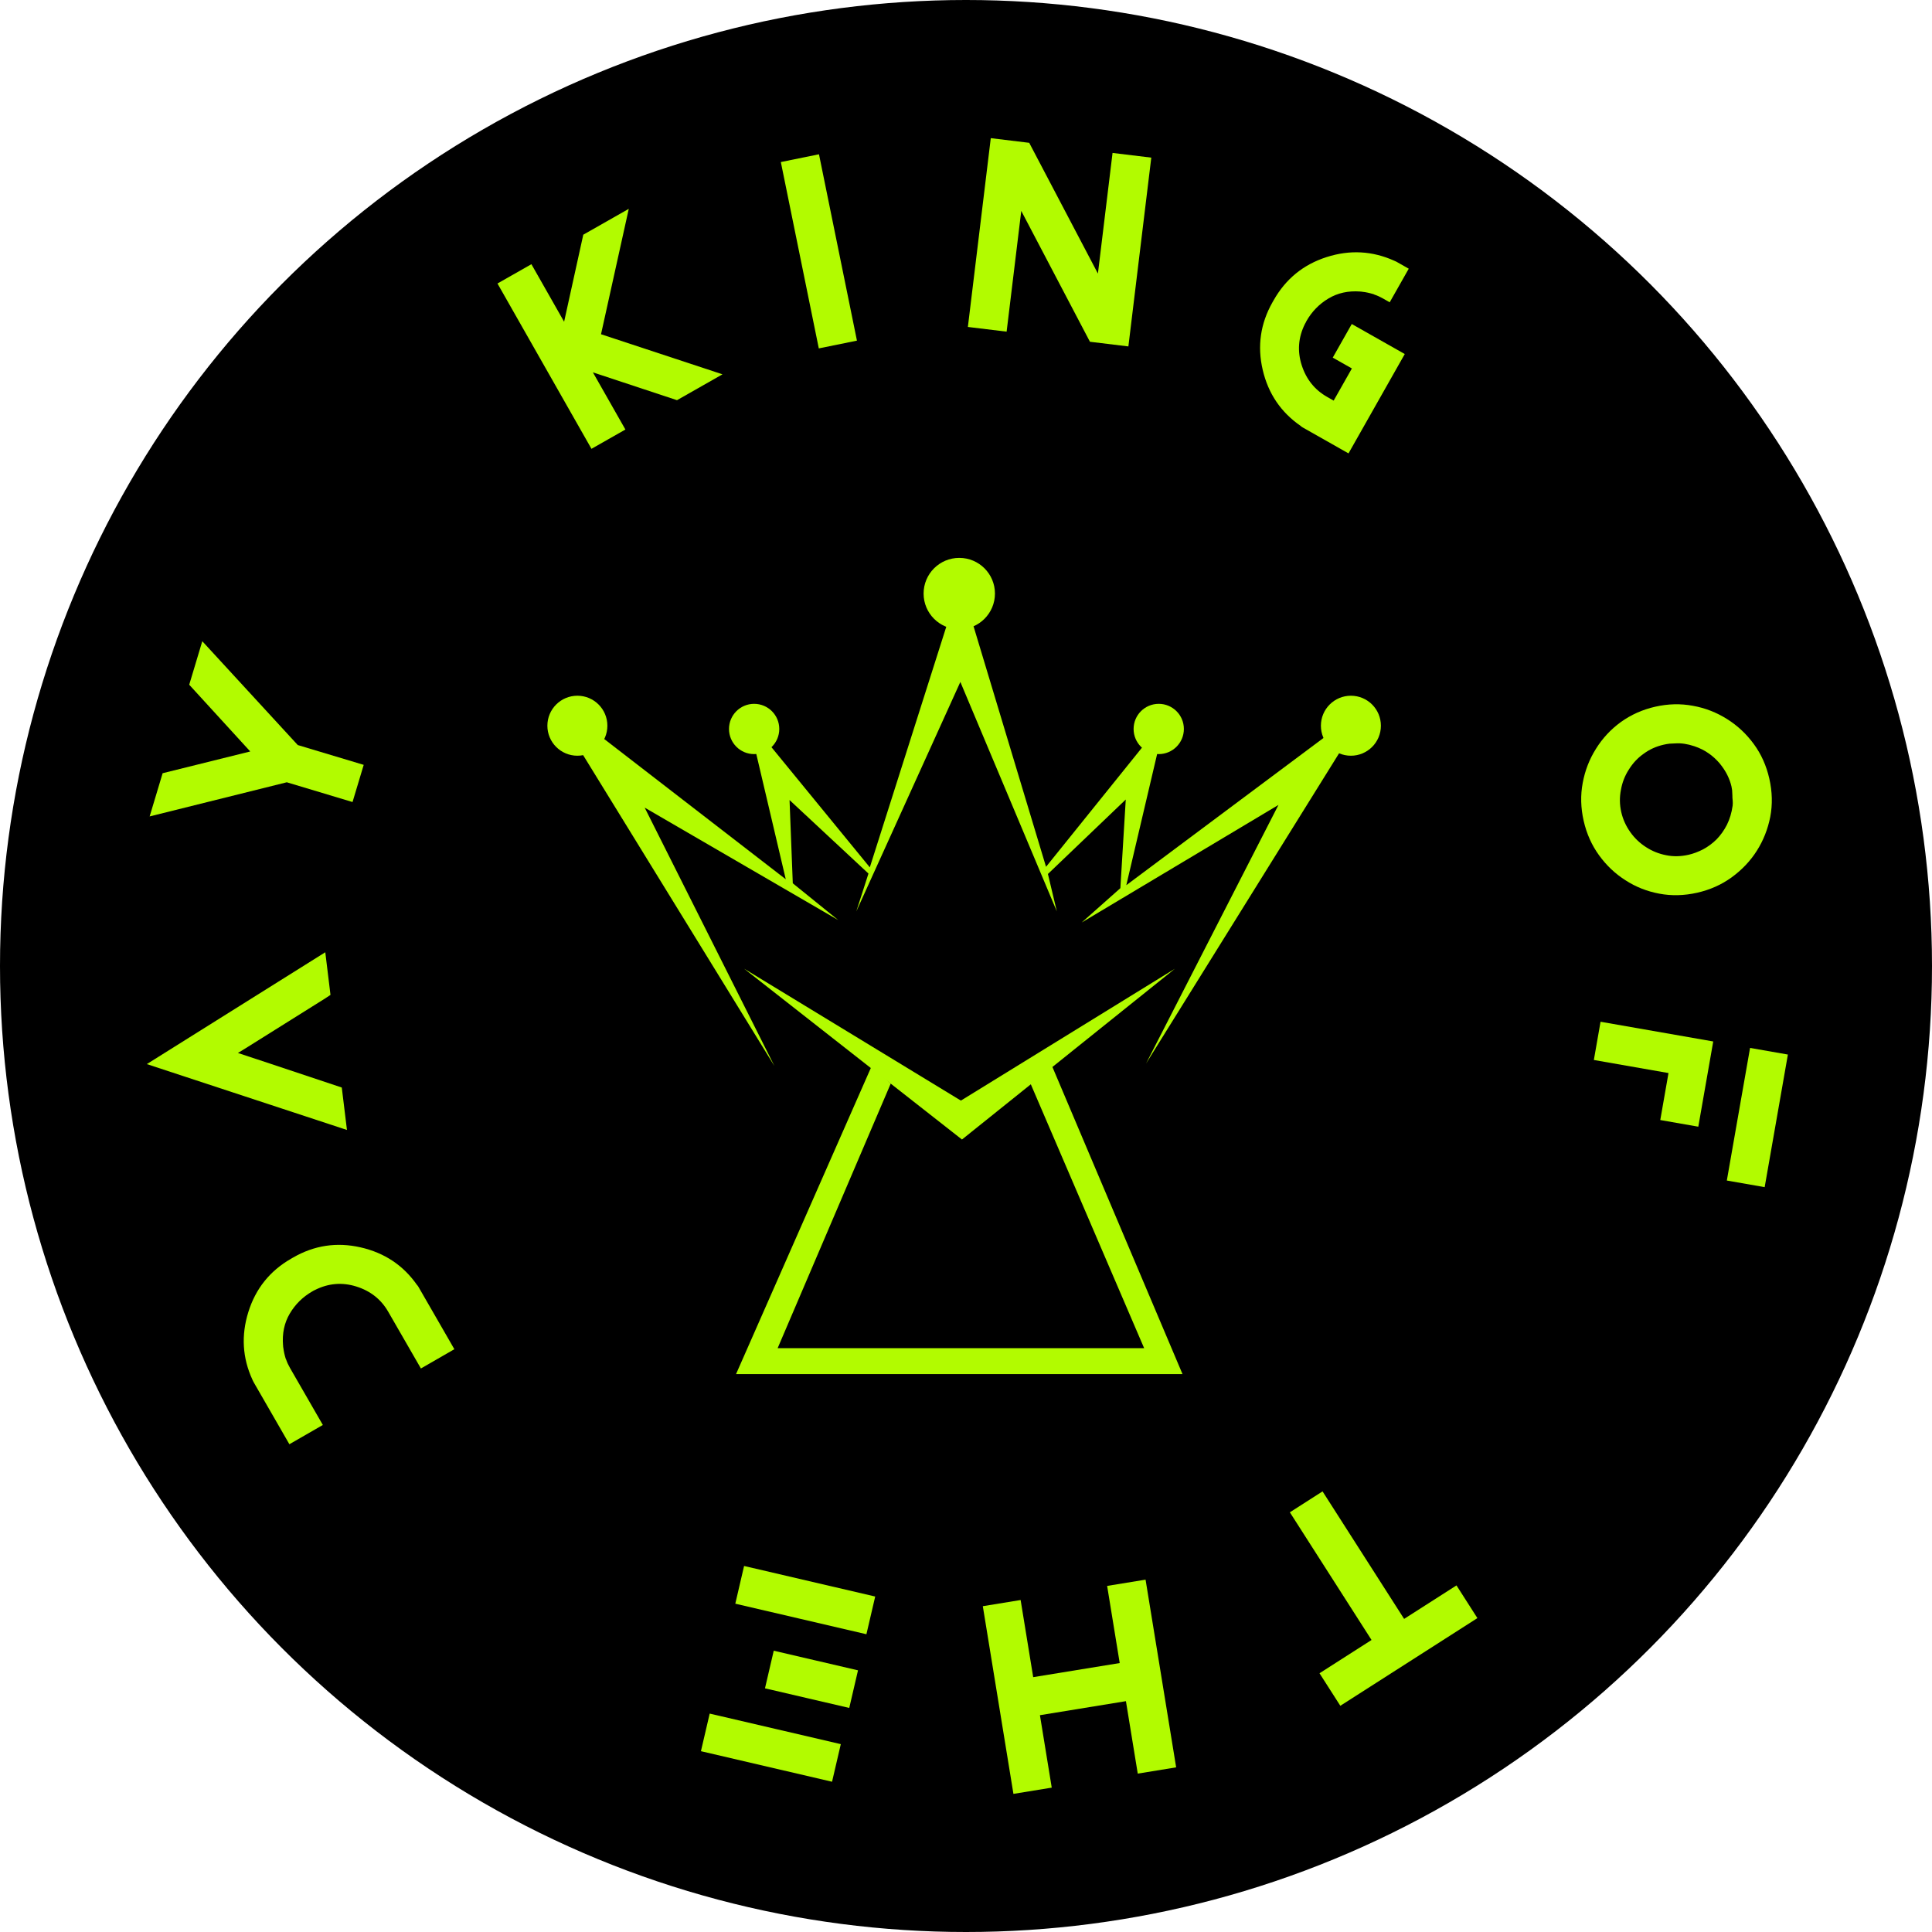
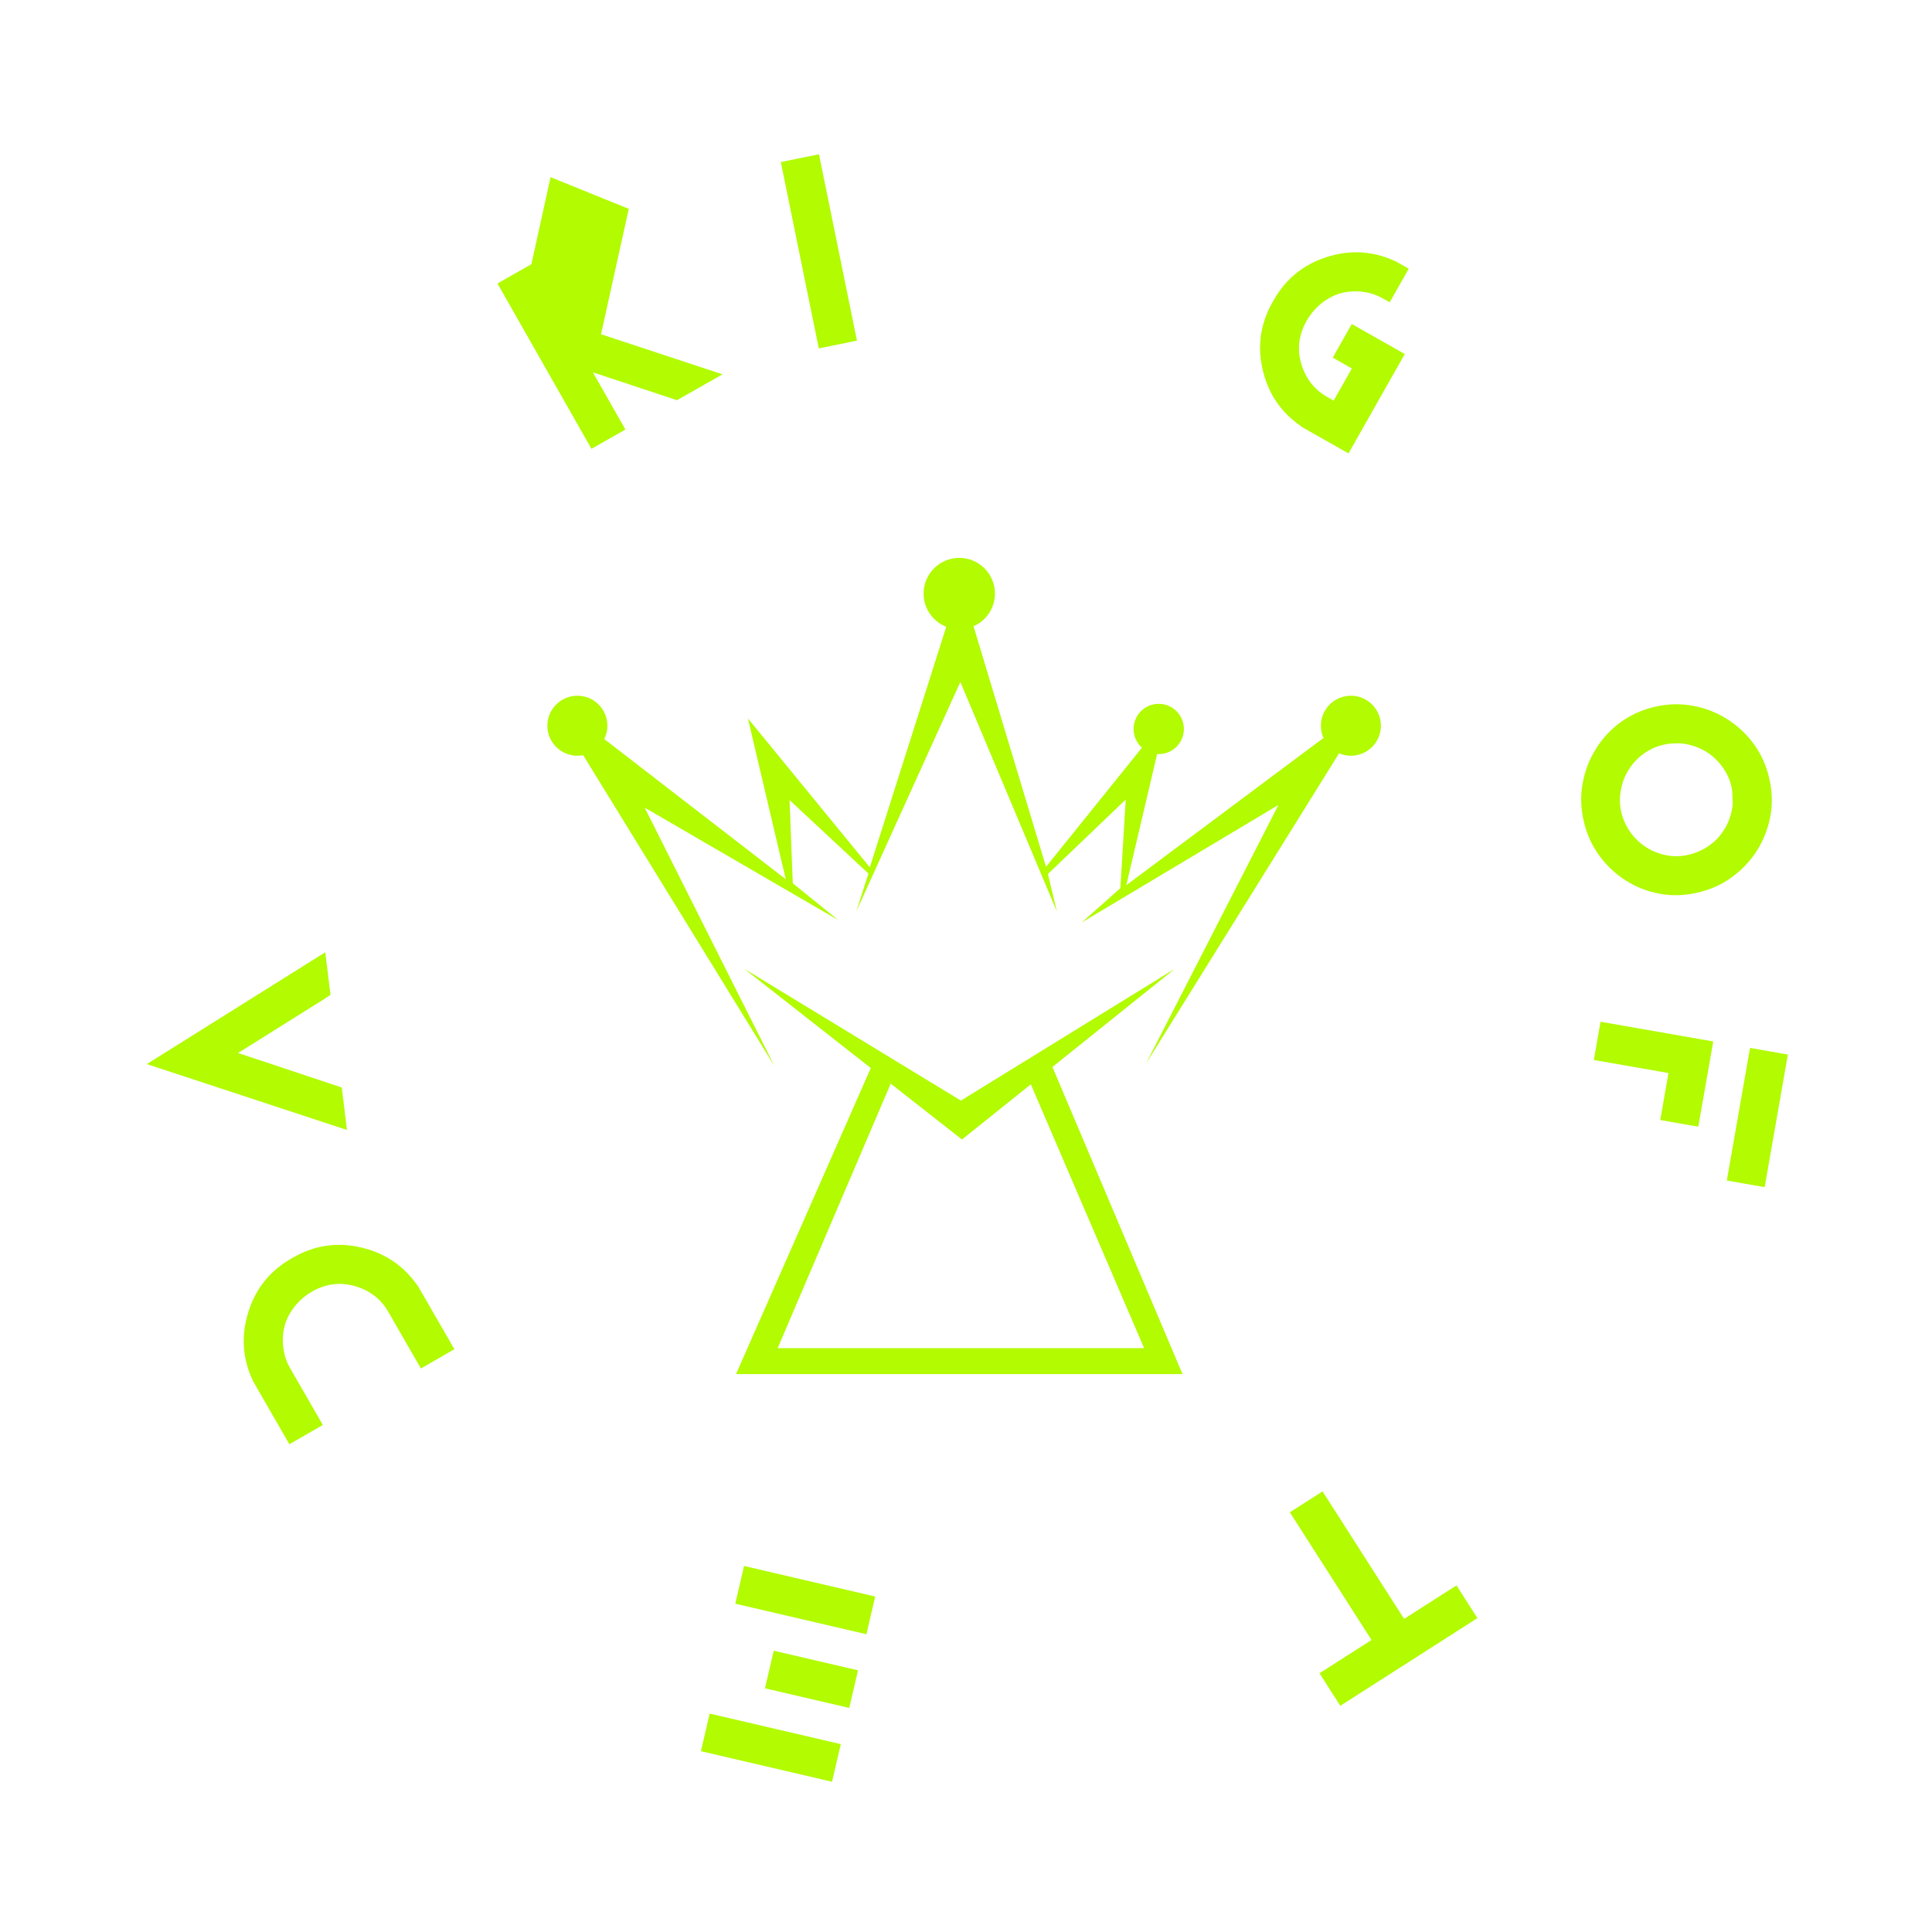
<svg xmlns="http://www.w3.org/2000/svg" id="Layer_1" x="0px" y="0px" width="300px" height="300px" viewBox="0 0 300 300" xml:space="preserve">
-   <circle fill="#000" cx="150" cy="150" r="150"> </circle>
  <g id="kotd">
    <animateTransform attributeName="transform" attributeType="XML" type="rotate" dur="30s" repeatCount="indefinite" />
-     <path fill="#B2FB00" d="M97.636,32.428l-4.31,19.473l18.863,6.223l-7.065,4.017L92.064,57.82l5.048,8.877l-5.269,2.995 L77.247,44.021l5.269-2.995l5.079,8.933l2.976-13.514L97.636,32.428z" />
+     <path fill="#B2FB00" d="M97.636,32.428l-4.31,19.473l18.863,6.223l-7.065,4.017L92.064,57.82l5.048,8.877l-5.269,2.995 L77.247,44.021l5.269-2.995l2.976-13.514L97.636,32.428z" />
    <path fill="#B2FB00" d="M133.066,52.893l-5.922,1.206l-5.896-28.936l5.922-1.207L133.066,52.893z" />
-     <path fill="#B2FB00" d="M175.215,53.793l-5.969-0.724l-10.664-20.318l-2.275,18.748l-6.016-0.73l3.557-29.316l5.969,0.724 l10.666,20.303l2.273-18.733l6.016,0.73L175.215,53.793z" />
    <path fill="#B2FB00" d="M206.787,68.923l-3.07-1.738l-1.297-0.734l-0.166-0.095c-0.104-0.058-0.197-0.129-0.285-0.216 c-3.072-2.121-5.039-5.025-5.898-8.712c-0.859-3.686-0.355-7.181,1.514-10.481c0.033-0.057,0.064-0.112,0.096-0.168 c0.031-0.056,0.062-0.111,0.096-0.167c1.869-3.301,4.605-5.531,8.211-6.69c3.604-1.158,7.107-0.97,10.512,0.565 c0.113,0.04,0.221,0.088,0.324,0.146l0.166,0.095l1.299,0.735l0.459,0.261l-2.955,5.216l-0.223-0.126l-0.822-0.466 c-0.455-0.258-0.891-0.455-1.305-0.591c-0.029-0.016-0.057-0.029-0.088-0.041c-0.031-0.012-0.061-0.025-0.088-0.041 c-0.641-0.191-1.199-0.312-1.676-0.359c-0.084-0.023-0.146-0.034-0.184-0.031c-0.039,0.003-0.074,0.002-0.102-0.002 c-0.029-0.003-0.061-0.008-0.092-0.015c-1.852-0.139-3.496,0.222-4.936,1.084c-1.439,0.86-2.58,2.036-3.424,3.523 c-0.02,0.037-0.039,0.073-0.051,0.109c-0.016,0.035-0.029,0.066-0.045,0.095c-0.006,0.009-0.016,0.028-0.031,0.055 c-0.018,0.028-0.029,0.052-0.041,0.07c-0.01,0.019-0.02,0.037-0.031,0.056c-0.006,0.009-0.016,0.028-0.031,0.056 c-1.031,2.081-1.195,4.214-0.492,6.399s2.021,3.826,3.955,4.922l0.586,0.332l0.238,0.135l0.18,0.103l2.83-4.994l-2.971-1.683 l2.953-5.217l8.23,4.661l-8.736,15.429L206.787,68.923z" />
    <path fill="#B2FB00" d="M263.547,138.62c-2.023,0.458-3.984,0.508-5.885,0.149c-1.91-0.356-3.656-1.045-5.236-2.068 c-1.598-1.008-2.971-2.302-4.117-3.883c-1.145-1.571-1.945-3.362-2.402-5.374c-0.455-2.012-0.504-3.968-0.146-5.868 c0.354-1.921,1.039-3.688,2.055-5.298c1.012-1.632,2.293-3.013,3.846-4.143c1.592-1.149,3.383-1.95,5.373-2.401 c1.98-0.449,3.926-0.496,5.838-0.139c1.895,0.337,3.666,1.026,5.316,2.066c1.623,1.023,3.008,2.32,4.152,3.891 c1.143,1.561,1.943,3.347,2.398,5.358c0.463,2.043,0.512,4.02,0.146,5.934c-0.379,1.916-1.076,3.674-2.094,5.275 c-1.01,1.587-2.314,2.963-3.914,4.125C267.314,137.376,265.537,138.168,263.547,138.62z M262.211,132.725 c0.719-0.163,1.467-0.442,2.242-0.837c0.771-0.416,1.467-0.93,2.084-1.541c0.631-0.647,1.168-1.399,1.609-2.255 c0.445-0.89,0.744-1.889,0.898-2.999c0.027-0.269,0.029-0.527,0.006-0.773c-0.023-0.148-0.035-0.291-0.039-0.427 c-0.004-0.137-0.006-0.253-0.006-0.353c-0.008-0.085-0.023-0.367-0.043-0.845c-0.074-0.422-0.105-0.606-0.094-0.554 c-0.133-0.584-0.35-1.187-0.656-1.808c-0.301-0.601-0.693-1.197-1.178-1.788c-0.523-0.616-1.096-1.138-1.719-1.566 c-0.627-0.45-1.369-0.819-2.223-1.107c-1.057-0.353-2.031-0.499-2.928-0.438c-0.252,0.003-0.555,0.016-0.912,0.042 c-0.287,0.032-0.594,0.085-0.916,0.158c-1.168,0.265-2.207,0.735-3.117,1.413c-0.906,0.633-1.67,1.448-2.289,2.443 c-0.617,0.95-1.027,1.997-1.229,3.138c-0.232,1.148-0.217,2.307,0.047,3.475c0.254,1.115,0.725,2.159,1.418,3.131 c0.658,0.925,1.469,1.694,2.43,2.309c0.951,0.618,1.988,1.035,3.111,1.251C259.812,133.027,260.98,133.004,262.211,132.725z" />
    <path fill="#B2FB00" d="M264.99,167.657l-0.305,1.737l-0.973,5.558l-5.906-1.034l1.277-7.295l-11.59-2.029l1.039-5.938 l17.498,3.063L264.99,167.657z M268.141,183.312l2.262-12.918l0.305-1.736l1.041-5.938l5.873,1.029l-3.605,20.591L268.141,183.312z " />
    <path fill="#B2FB00" d="M204.893,259.822l8.078-5.166l-12.682-19.826l5.076-3.248l12.666,19.799l8.131-5.2l3.248,5.078 l-21.285,13.614L204.893,259.822z" />
-     <path fill="#B2FB00" d="M152.611,249.408l5.871-0.958l1.953,11.978l13.434-2.189l-1.953-11.979l5.967-0.973l4.75,29.146 l-5.963,0.973l-1.836-11.25l-13.354,2.178l1.834,11.249l-5.949,0.97L152.611,249.408z" />
    <path fill="#B2FB00" d="M130.56,270.829l-1.36,5.839l-20.36-4.744l1.361-5.838c3.402,0.793,6.799,1.584,10.188,2.373 C123.776,269.248,127.167,270.038,130.56,270.829z M115.541,243.164l20.36,4.744l-1.364,5.855 c-3.394-0.791-6.784-1.582-10.172-2.371c-3.389-0.789-6.784-1.58-10.188-2.373L115.541,243.164z M133.231,259.369l-1.36,5.839 c-2.176-0.507-4.354-1.015-6.535-1.522c-2.18-0.508-4.364-1.017-6.55-1.525l1.36-5.84c2.186,0.509,4.369,1.018,6.551,1.525 C128.876,258.354,131.056,258.861,133.231,259.369z" />
    <path fill="#B2FB00" d="M67.562,204.309l2.992,5.196l-5.195,2.992l-2.993-5.195l-0.521-0.903l-1.096-1.902l-0.473-0.82 c-1.104-1.917-2.751-3.219-4.941-3.906s-4.325-0.512-6.404,0.525c-0.027,0.016-0.047,0.026-0.056,0.031 c-0.056,0.032-0.101,0.052-0.133,0.059c-0.028,0.016-0.046,0.027-0.056,0.031c-0.027,0.018-0.058,0.034-0.09,0.053 c-0.033,0.019-0.068,0.039-0.105,0.06c-1.48,0.854-2.646,2.004-3.498,3.45c-0.851,1.445-1.197,3.097-1.04,4.955 c0.007,0.033,0.013,0.064,0.017,0.092c0.004,0.029,0.002,0.059-0.006,0.088c0.002,0.023,0.012,0.085,0.033,0.184 c0.07,0.552,0.191,1.105,0.363,1.66c0.016,0.027,0.029,0.057,0.041,0.087c0.011,0.03,0.024,0.06,0.04,0.087 c0.135,0.404,0.337,0.842,0.609,1.314l0.472,0.82l1.097,1.903l0.521,0.903l2.992,5.195l-5.195,2.992l-2.992-5.195l-1.753-3.043 l-0.753-1.306c-0.111-0.194-0.195-0.362-0.252-0.503c-1.544-3.365-1.752-6.859-0.625-10.48s3.334-6.379,6.622-8.273 c0.056-0.031,0.11-0.063,0.167-0.096c0.055-0.031,0.111-0.064,0.166-0.096c3.289-1.895,6.781-2.42,10.479-1.578 c3.699,0.844,6.612,2.779,8.739,5.809c0.092,0.096,0.167,0.194,0.226,0.296l0.096,0.167l0.753,1.306L67.562,204.309z" />
    <path fill="#B2FB00" d="M50.51,147.866l0.808,6.62l-0.837,0.555l-12.003,7.521l-1.532,0.946l5.032,1.663l6.313,2.104l4.78,1.598 l0.805,6.588l-31.078-10.229L50.51,147.866z" />
-     <path fill="#B2FB00" d="M31.411,99.568l14.825,16.122l10.24,3.077l-1.734,5.773l-10.211-3.068l-21.295,5.302l2.016-6.709 l13.604-3.378l-9.475-10.363L31.411,99.568z" />
  </g>
  <g id="logo">
    <polygon fill="#B2FB00" points="89.907,116.216 120.25,165.527 100.105,125.407 130.154,142.865 123.104,137.158 122.6,124.231 134.854,135.647 132.966,141.523 149.123,105.892 164.105,141.523 162.721,135.71 174.808,124.148 173.969,137.914 167.967,143.244 198.52,124.987 177.955,165.15 212.795,109.152 174.892,137.452 180.978,111.558 162.428,134.597 149.123,90.448 135.064,134.682 116.137,111.558 122.013,136.529 89.194,111.18 " />
    <circle fill="#B2FB00" cx="209.767" cy="112.69" r="4.658" />
    <circle fill="#B2FB00" cx="179.928" cy="113.194" r="3.903" />
-     <circle fill="#B2FB00" cx="117.102" cy="113.194" r="3.903" />
    <circle fill="#B2FB00" cx="89.655" cy="112.69" r="4.658" />
    <circle fill="#B2FB00" cx="148.956" cy="92.168" r="5.54" />
    <polygon fill="#B2FB00" points="115.549,150.419 149.207,170.9 182.445,150.419 149.375,176.943 " />
    <polygon fill="#B2FB00" points="135.358,165.527 114.291,213.371 183.621,213.371 163.141,165.023 159.783,167.711 177.661,209.342 120.753,209.342 138.31,168.266 " />
  </g>
</svg>